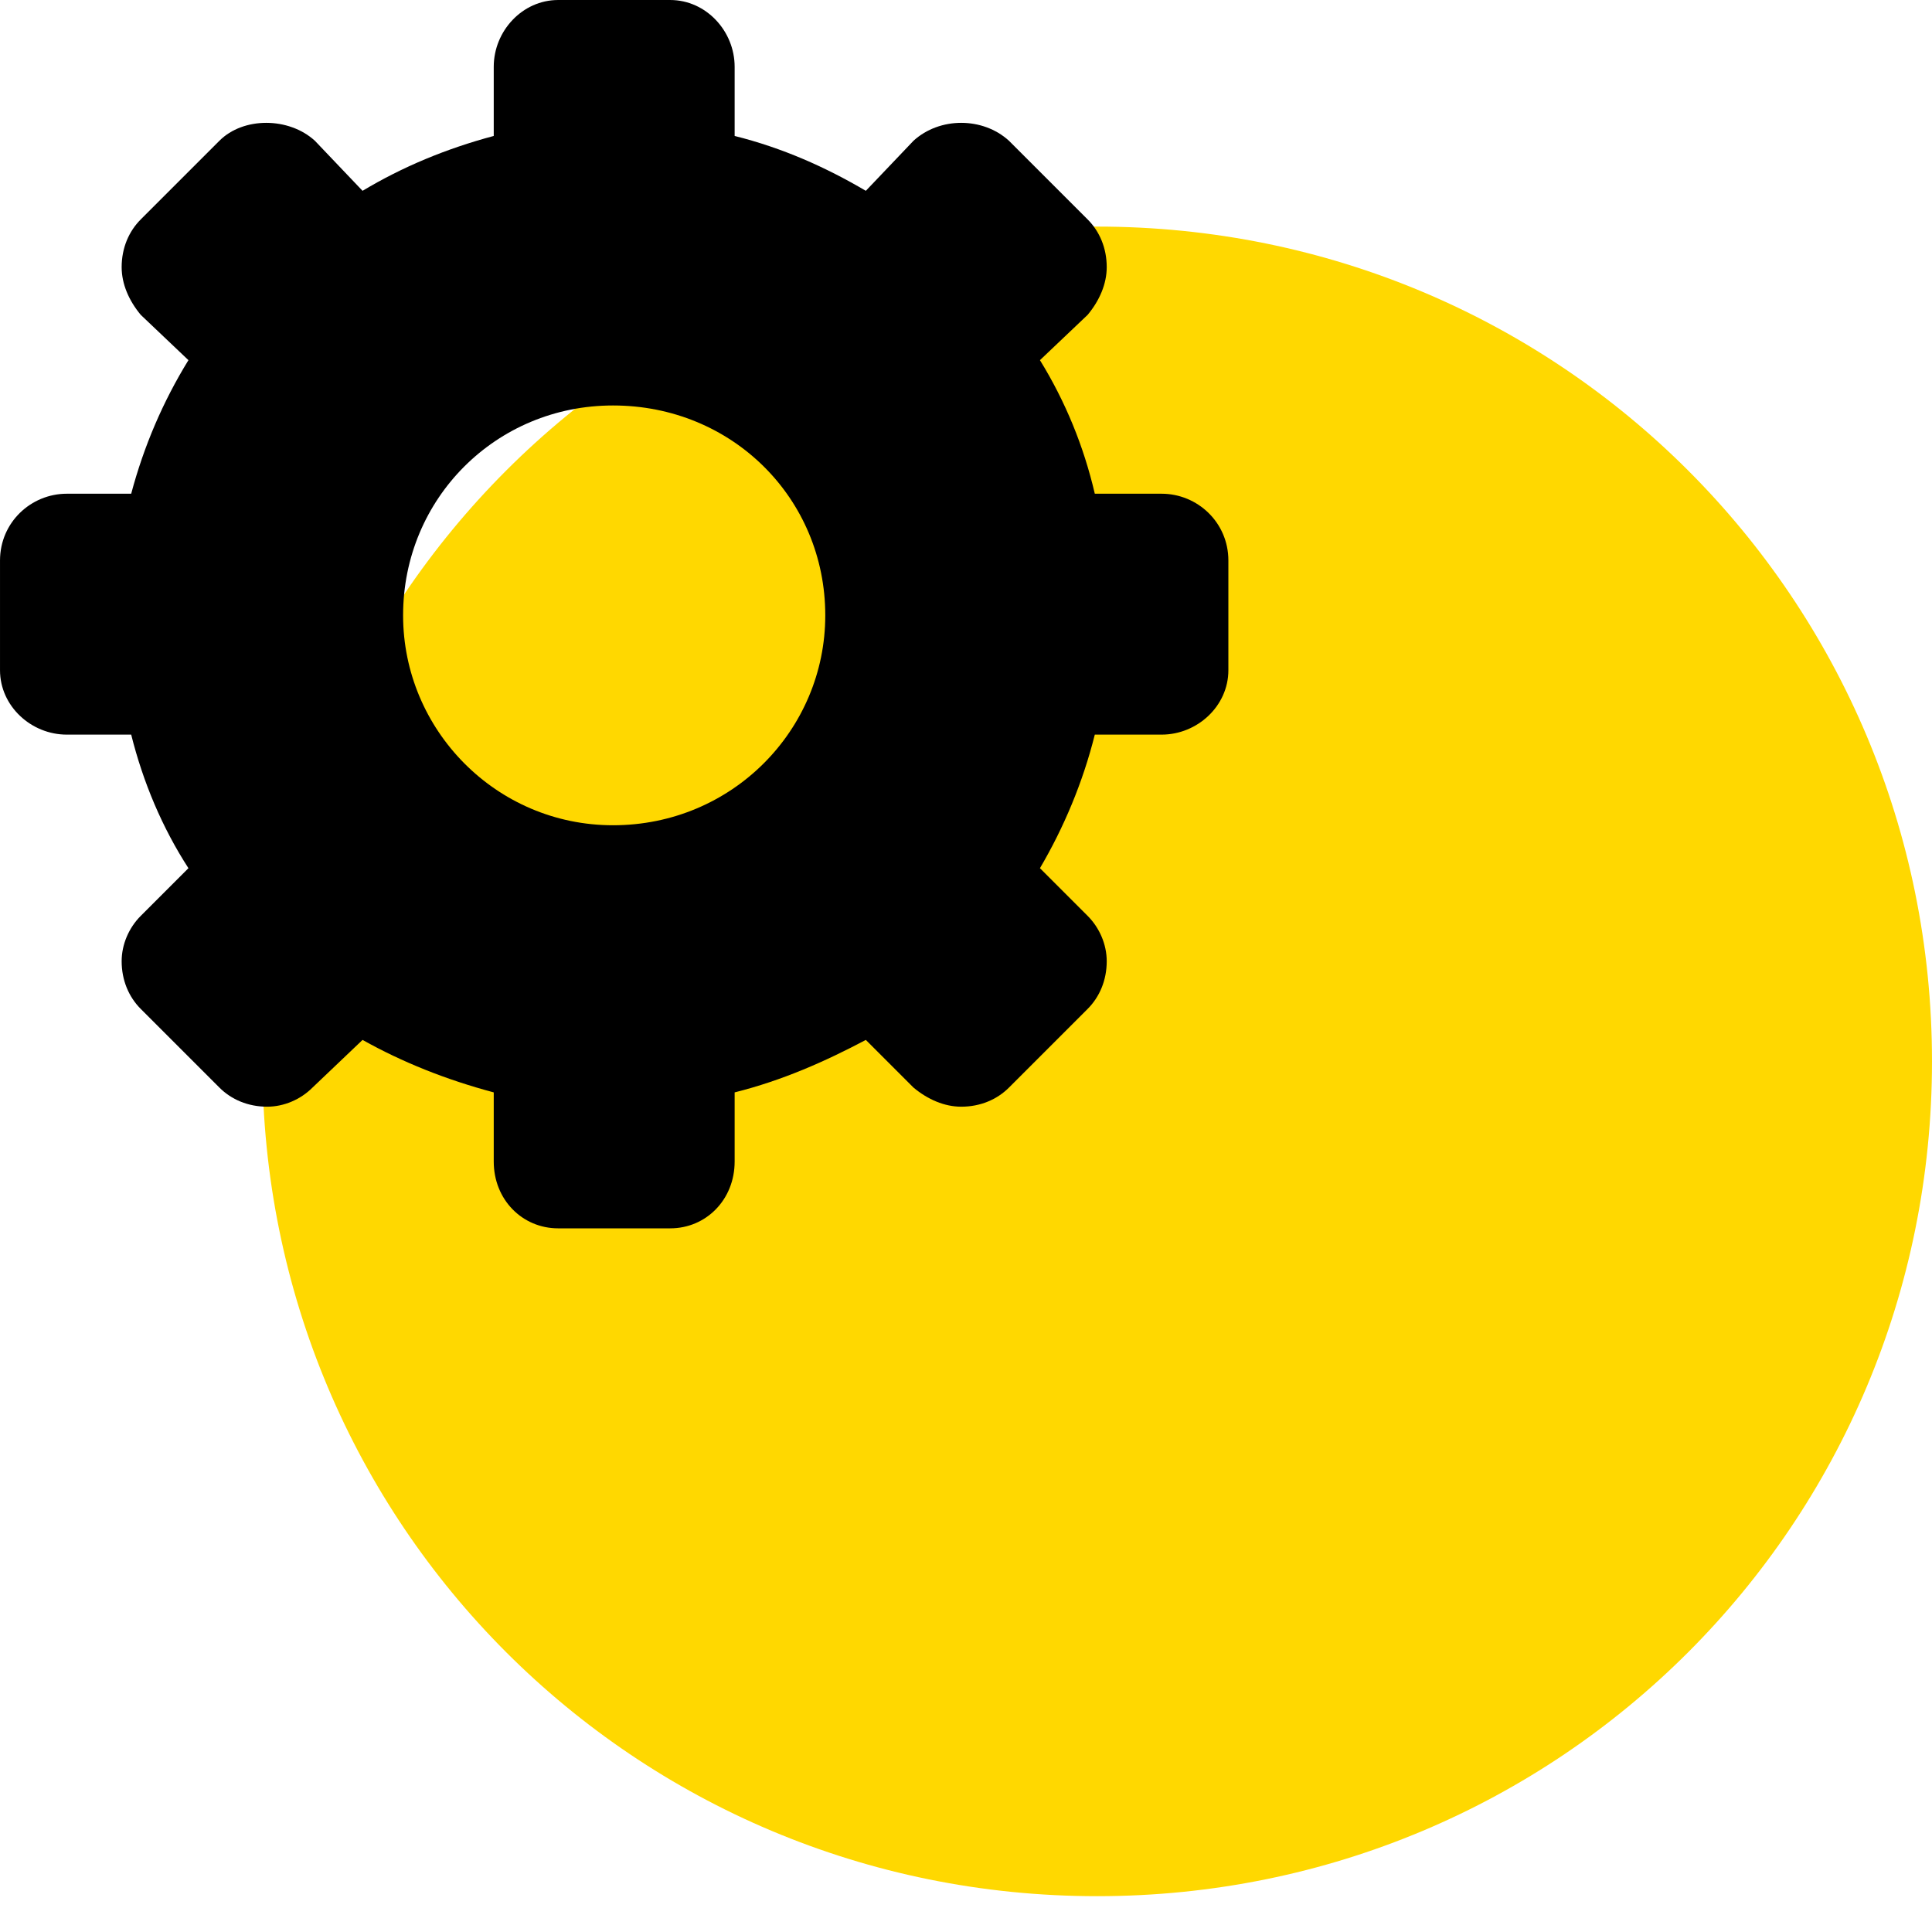
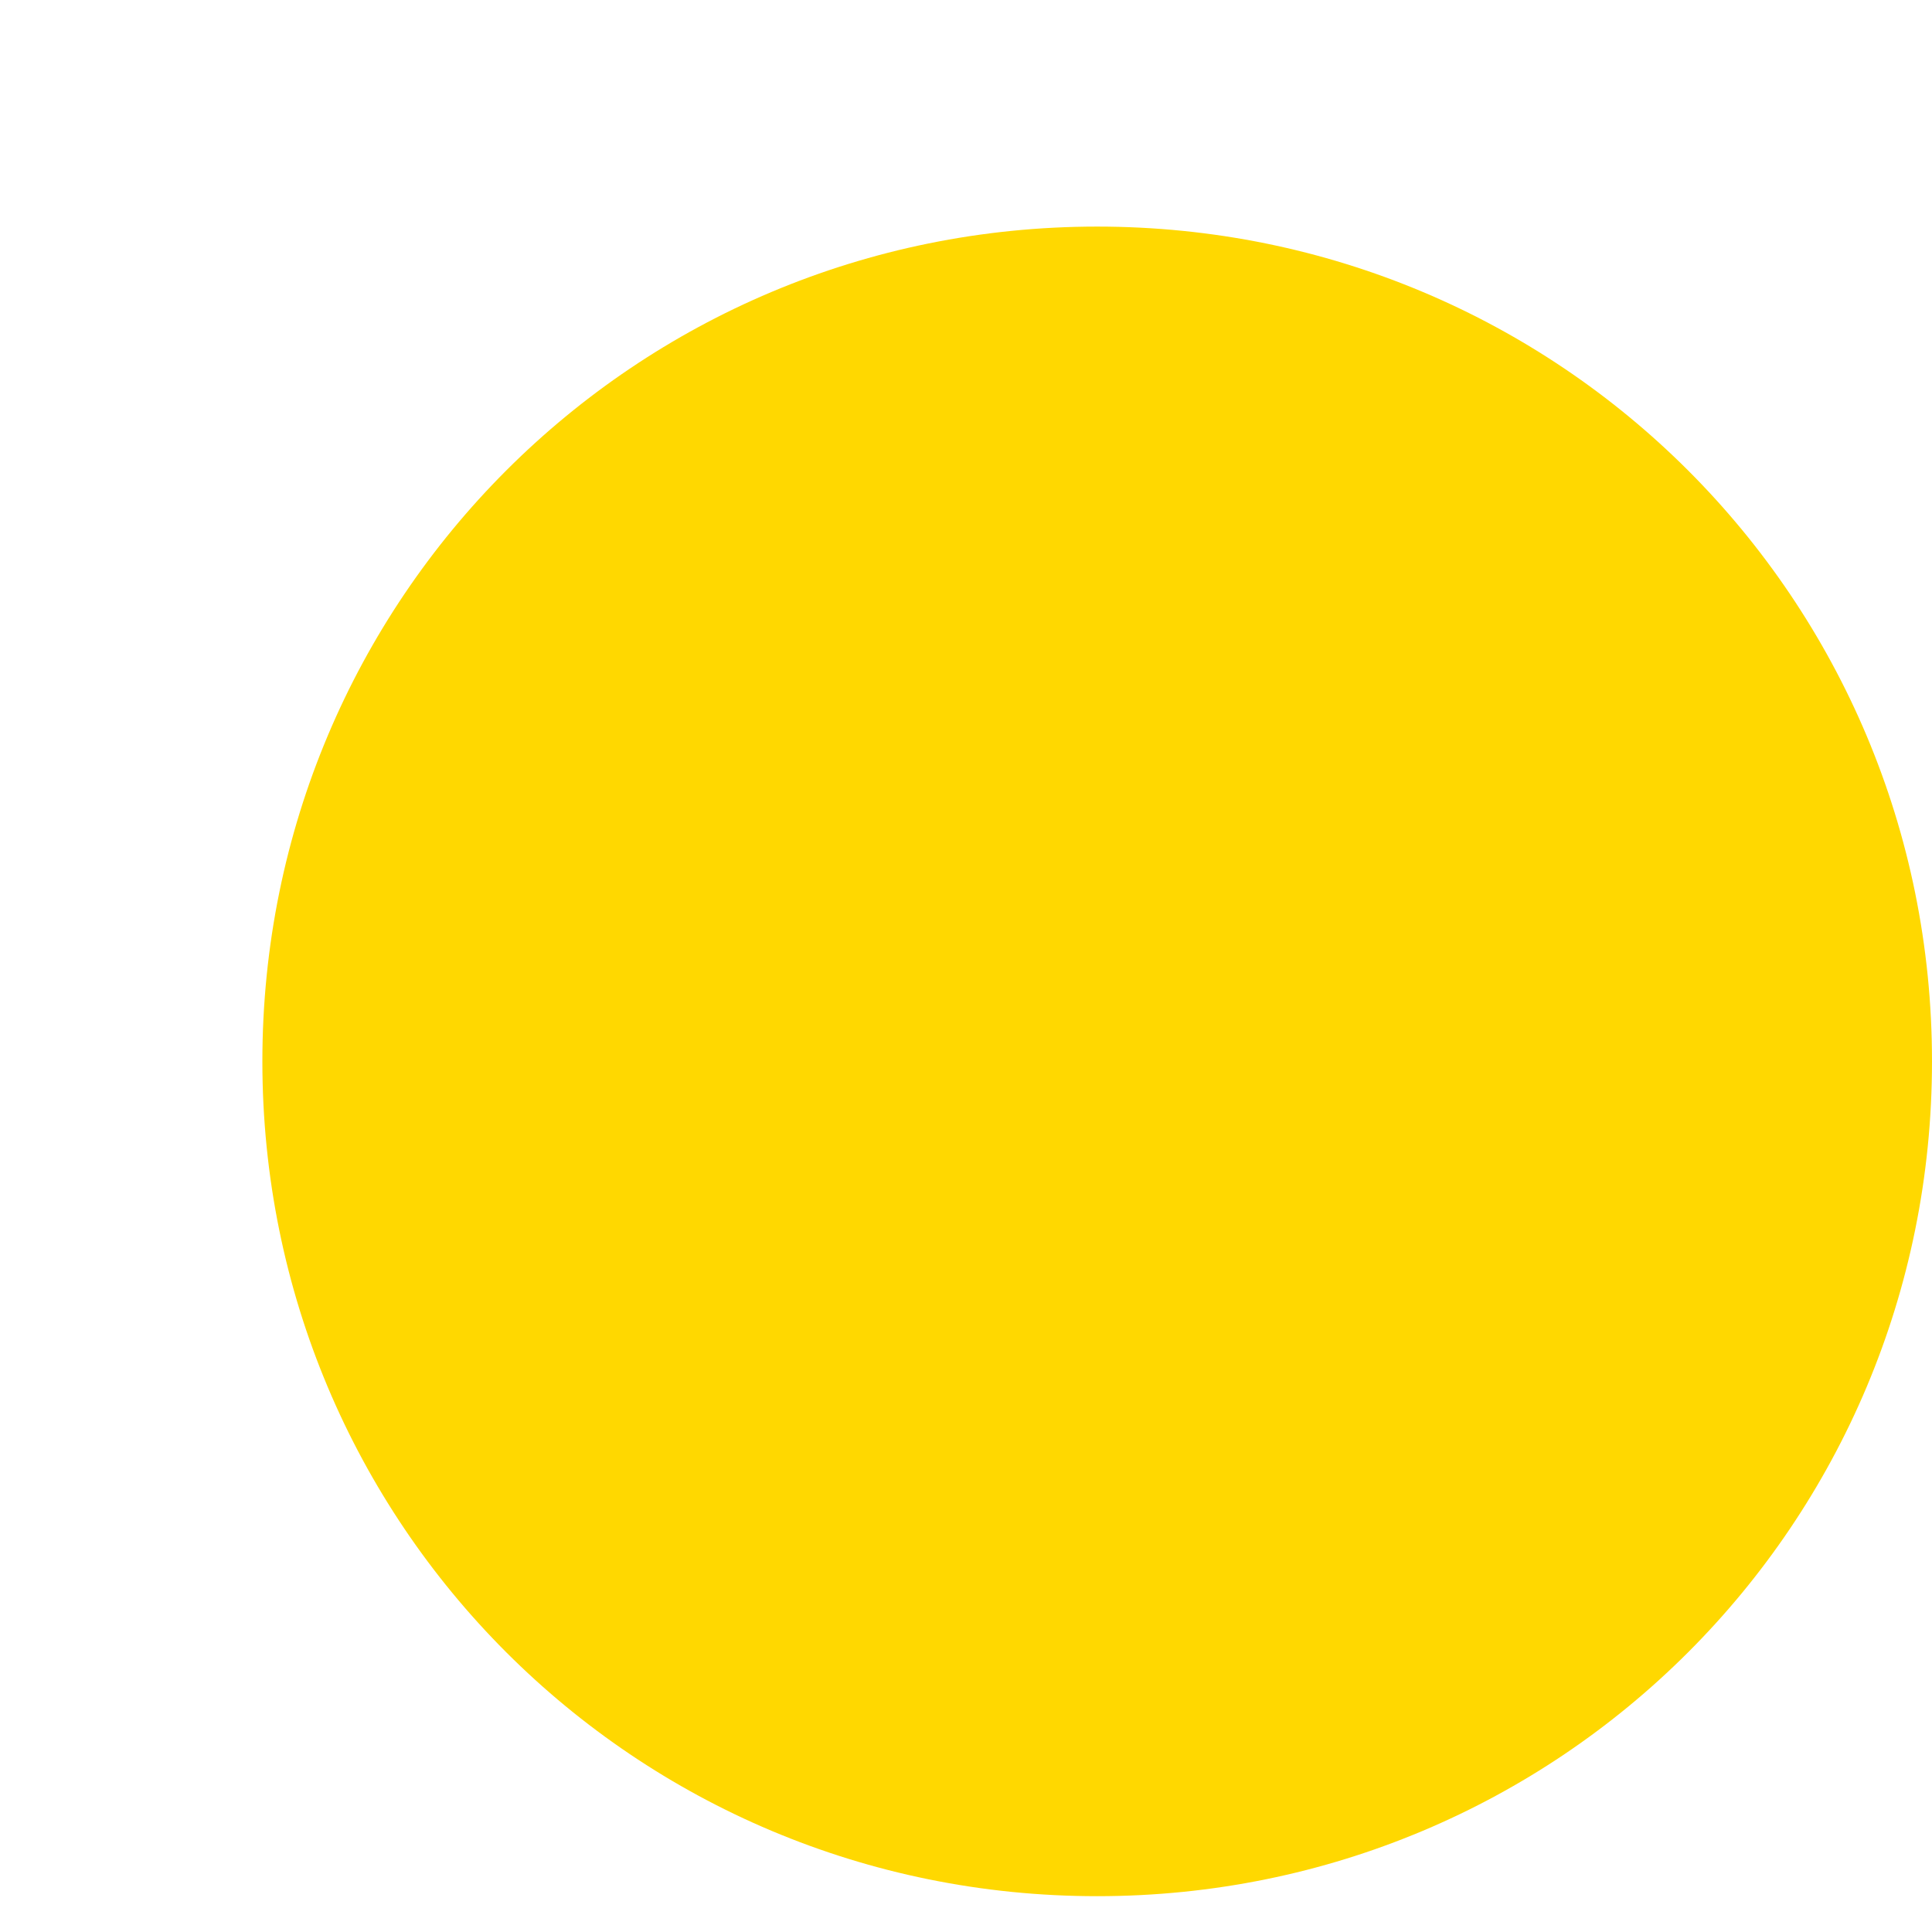
<svg xmlns="http://www.w3.org/2000/svg" version="1.2" viewBox="0 0 81 80" width="81" height="80">
  <title>development-icon-svg</title>
  <style>
		.s0 { fill: #ffd800 } 
		.s1 { fill: #000000 } 
	</style>
  <g id="Group 990">
    <path id="Ellipse 1069" class="s0" d="m46 79.5c-19.4 0-35-15.6-35-35 0-19.4 15.6-35 35-35 19.4 0 35 15.6 35 35 0 19.4-15.6 35-35 35z" />
    <g>
      <g>
-         <path fill-rule="evenodd" class="s1" d="m51.5 23.5v4.6c0 1.5-1.3 2.7-2.8 2.7h-2.8c-0.5 2-1.3 3.9-2.3 5.6l2 2c0.5 0.5 0.8 1.2 0.8 1.9 0 0.8-0.3 1.5-0.8 2l-3.3 3.3c-0.5 0.5-1.2 0.8-2 0.8-0.7 0-1.4-0.3-2-0.8l-2-2c-1.7 0.9-3.5 1.7-5.5 2.2v2.9c0 1.6-1.2 2.8-2.7 2.8h-4.7c-1.5 0-2.7-1.2-2.7-2.8v-2.9q-3-0.8-5.5-2.2l-2.1 2c-0.5 0.5-1.2 0.8-1.9 0.8-0.8 0-1.5-0.3-2-0.8l-3.3-3.3c-0.5-0.5-0.8-1.2-0.8-2 0-0.7 0.3-1.4 0.8-1.9l2-2c-1.1-1.7-1.9-3.6-2.4-5.6h-2.7c-1.5 0-2.8-1.2-2.8-2.7v-4.6c0-1.6 1.3-2.8 2.8-2.8h2.7q0.8-3 2.4-5.6l-2-1.9c-0.5-0.6-0.8-1.3-0.8-2 0-0.8 0.3-1.5 0.8-2l3.3-3.3c1-1 2.9-1 4 0l2 2.1q2.5-1.5 5.5-2.3v-2.9c0-1.5 1.2-2.8 2.7-2.8h4.7c1.5 0 2.7 1.3 2.7 2.8v2.9c2 0.5 3.8 1.3 5.5 2.3l2-2.1c1.1-1 2.9-1 4 0l3.3 3.3c0.5 0.5 0.8 1.2 0.8 2 0 0.7-0.3 1.4-0.8 2l-2 1.9q1.6 2.6 2.3 5.6h2.8c1.5 0 2.8 1.2 2.8 2.8zm-16.9 2.3c0-4.9-3.9-8.8-8.9-8.8-4.9 0-8.8 3.9-8.8 8.8 0 4.8 3.9 8.8 8.8 8.8 5 0 8.9-4 8.9-8.8z" />
-       </g>
+         </g>
    </g>
  </g>
</svg>